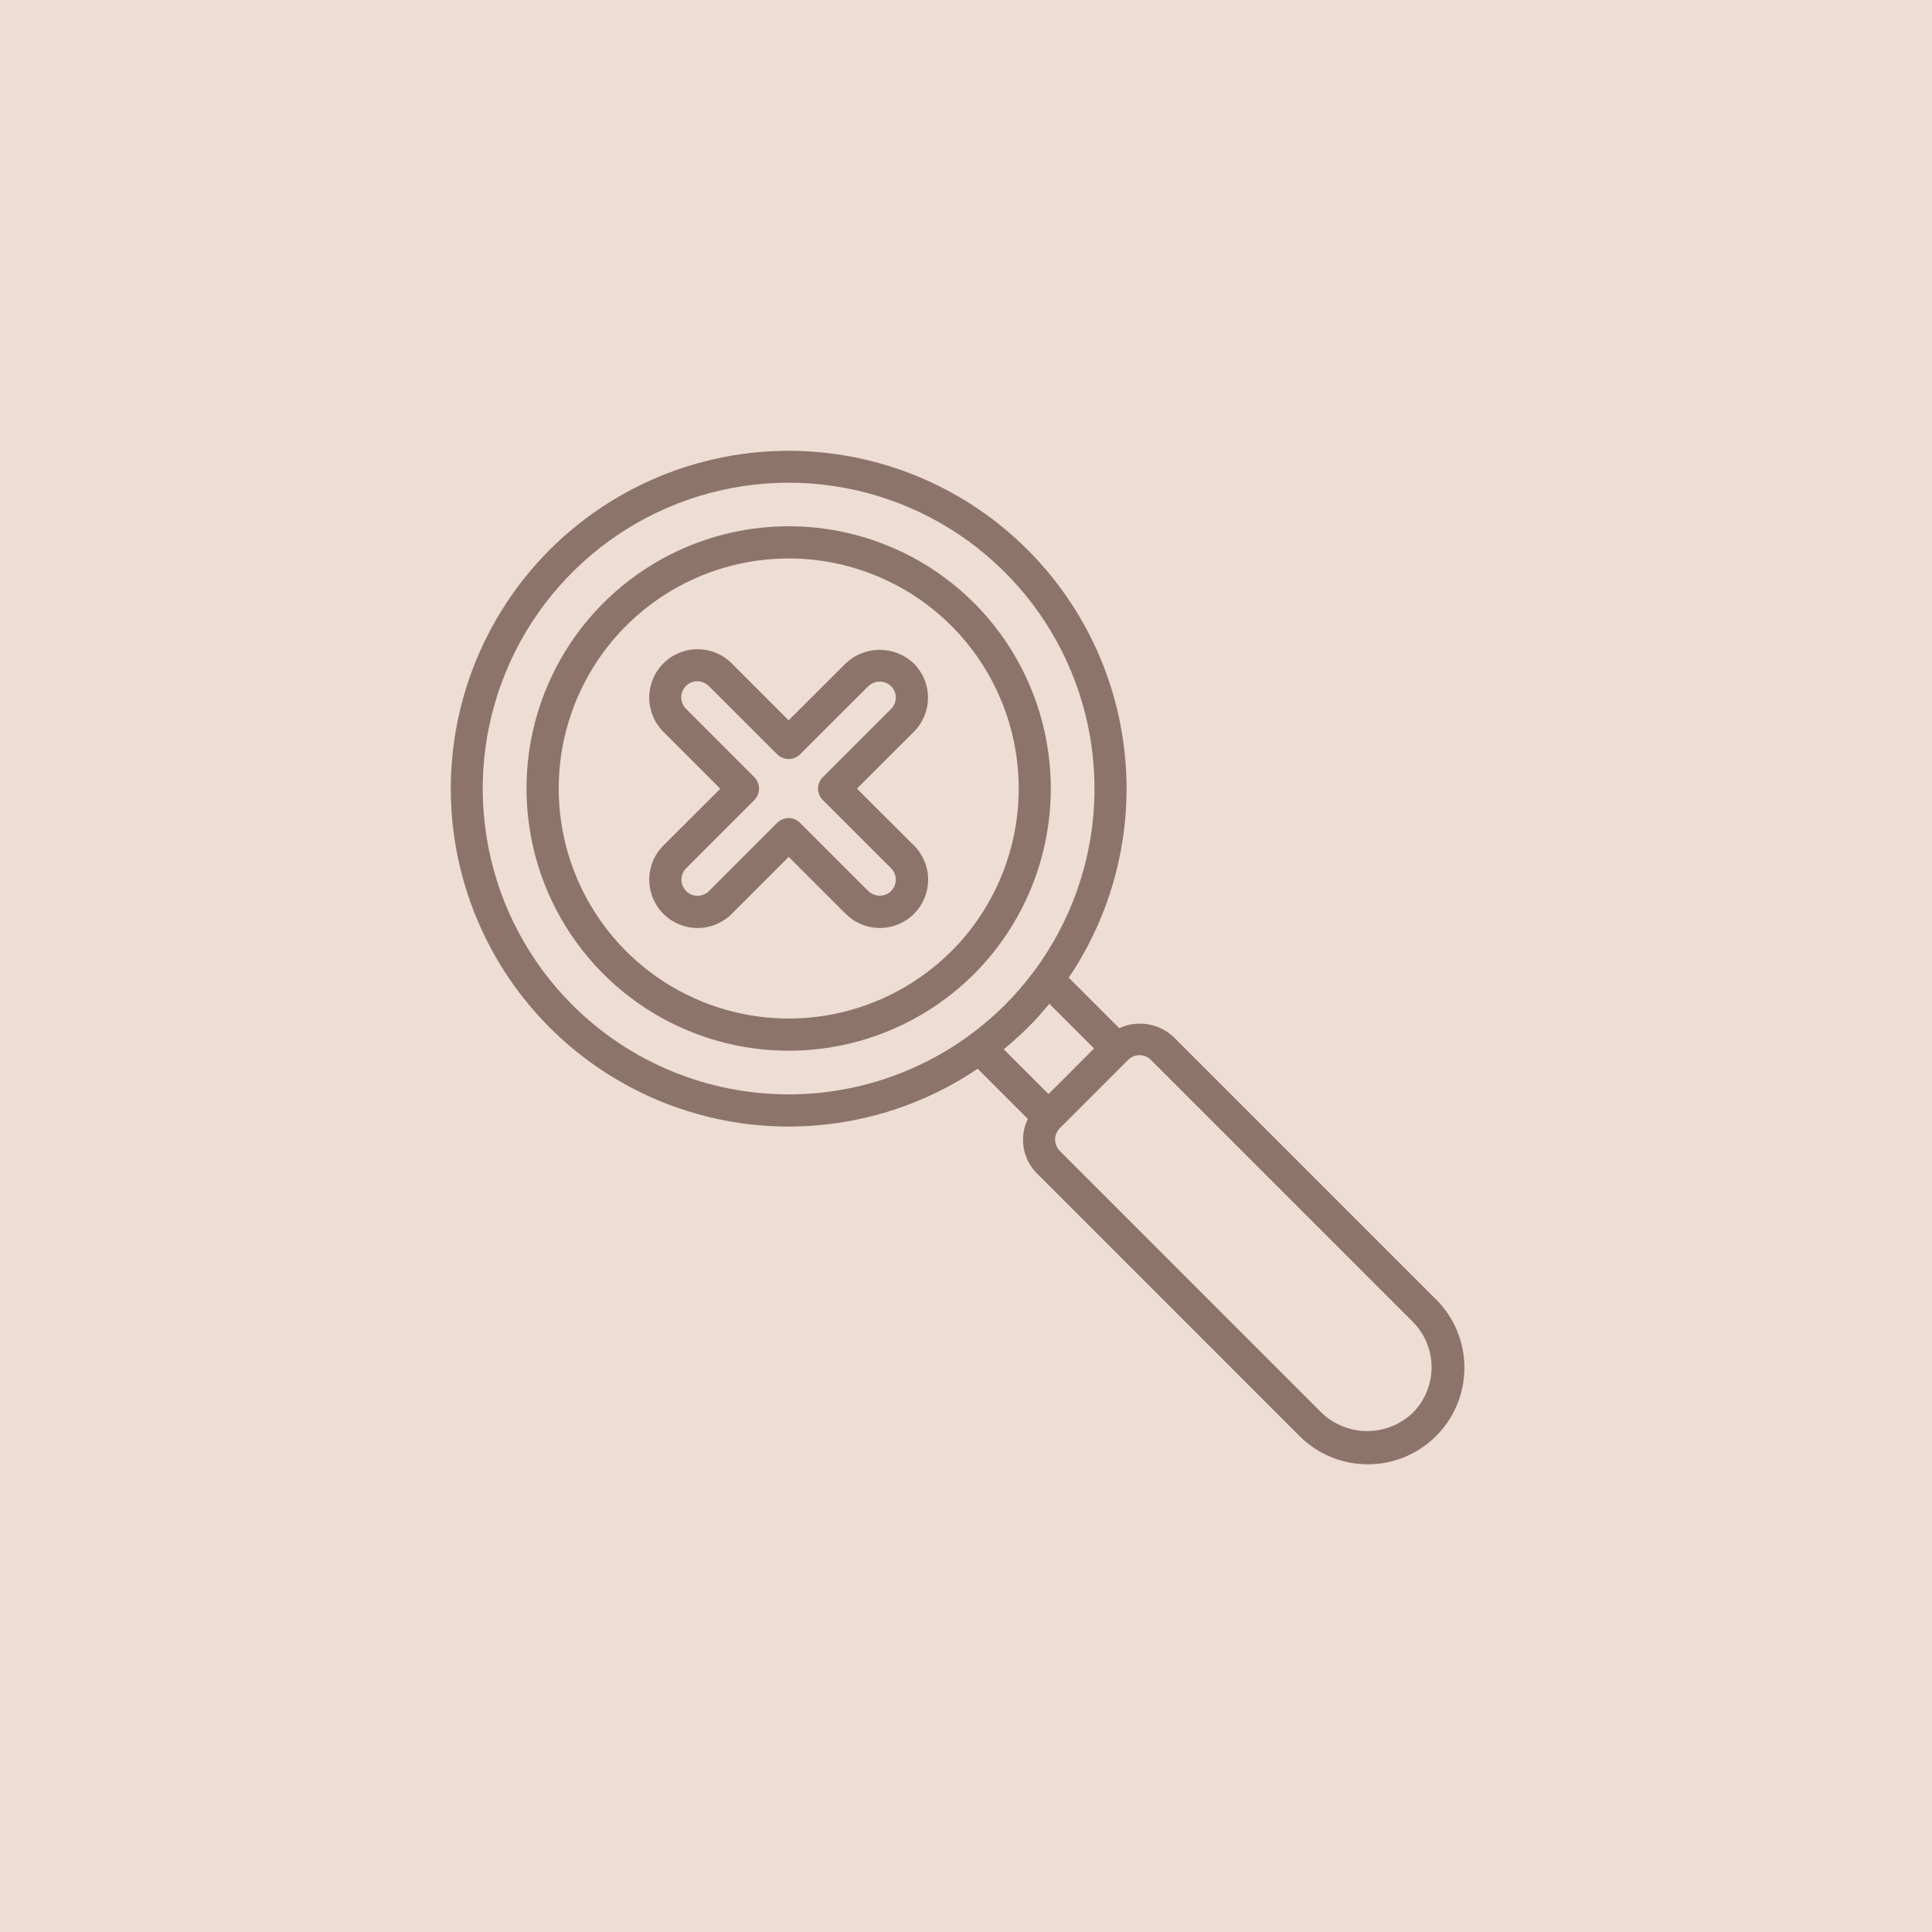
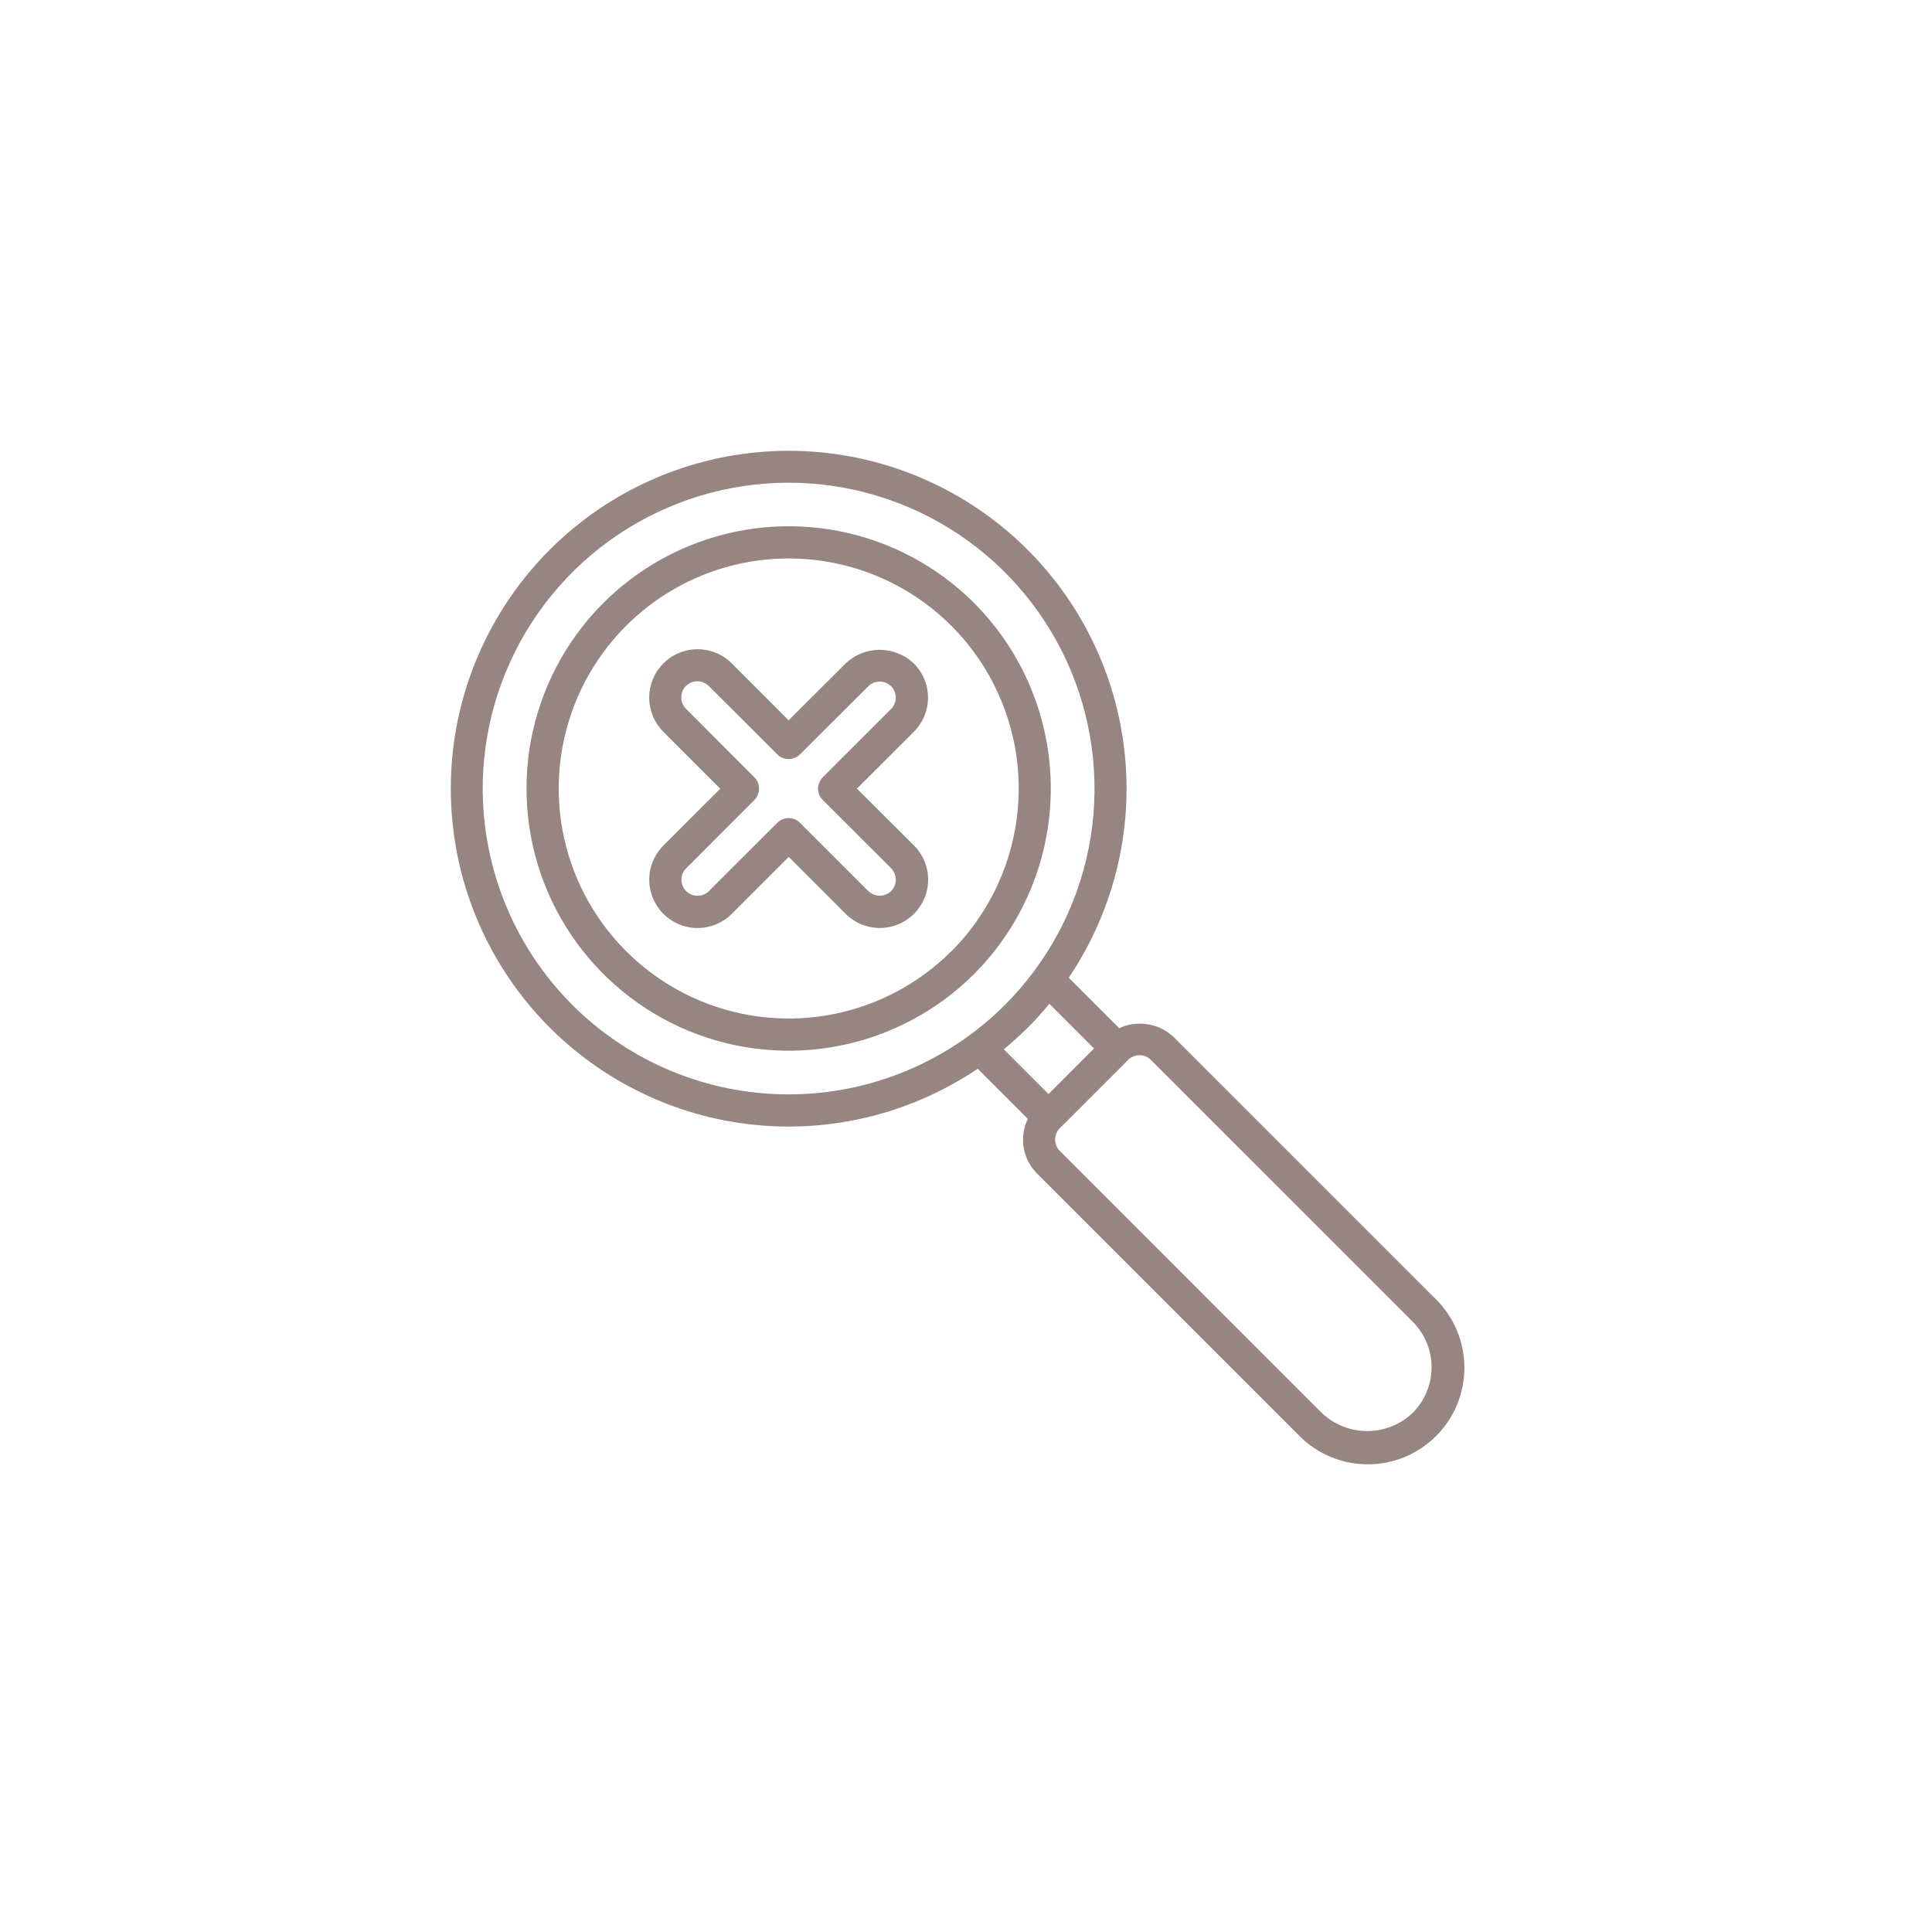
<svg xmlns="http://www.w3.org/2000/svg" width="60" height="60" viewBox="0 0 60 60" fill="none">
-   <rect width="60" height="60" fill="#EDDDD3" />
  <path d="M26.613 24.492L28.381 22.727C28.662 22.445 28.82 22.064 28.82 21.666C28.82 21.268 28.662 20.887 28.381 20.606C28.095 20.333 27.715 20.181 27.32 20.181C26.925 20.181 26.545 20.333 26.26 20.606L24.492 22.371L22.727 20.603C22.587 20.463 22.422 20.352 22.239 20.277C22.057 20.201 21.862 20.163 21.665 20.162C21.467 20.162 21.272 20.201 21.09 20.277C20.907 20.352 20.742 20.463 20.602 20.602C20.463 20.742 20.352 20.907 20.276 21.09C20.201 21.272 20.162 21.467 20.162 21.664C20.162 21.862 20.201 22.057 20.276 22.239C20.352 22.422 20.462 22.587 20.602 22.727L22.37 24.495L20.602 26.259C20.32 26.541 20.163 26.922 20.163 27.321C20.163 27.719 20.322 28.1 20.604 28.382C20.886 28.663 21.267 28.821 21.666 28.82C22.064 28.82 22.445 28.662 22.727 28.38L24.495 26.612L26.263 28.38C26.402 28.519 26.567 28.63 26.749 28.705C26.931 28.78 27.126 28.819 27.323 28.819C27.52 28.819 27.715 28.781 27.897 28.705C28.079 28.63 28.245 28.52 28.384 28.38C28.523 28.241 28.634 28.076 28.709 27.894C28.785 27.712 28.824 27.517 28.824 27.32C28.824 27.123 28.785 26.927 28.71 26.745C28.634 26.563 28.524 26.398 28.385 26.259L26.613 24.492ZM27.674 27.674C27.579 27.765 27.452 27.816 27.32 27.816C27.189 27.816 27.062 27.765 26.967 27.674L24.845 25.553C24.751 25.459 24.624 25.406 24.491 25.406C24.359 25.406 24.232 25.459 24.138 25.553L22.017 27.673C21.923 27.767 21.796 27.819 21.663 27.82C21.53 27.82 21.403 27.767 21.309 27.673C21.215 27.579 21.163 27.452 21.162 27.32C21.162 27.187 21.215 27.06 21.309 26.966L23.427 24.845C23.52 24.751 23.573 24.624 23.573 24.491C23.573 24.359 23.52 24.232 23.427 24.138L21.31 22.017C21.262 21.971 21.224 21.915 21.198 21.854C21.171 21.793 21.158 21.728 21.157 21.661C21.157 21.595 21.169 21.529 21.194 21.468C21.219 21.406 21.257 21.35 21.303 21.303C21.35 21.257 21.406 21.219 21.468 21.194C21.529 21.169 21.595 21.157 21.661 21.157C21.728 21.158 21.793 21.171 21.854 21.198C21.915 21.224 21.971 21.262 22.017 21.31L24.138 23.427C24.232 23.52 24.359 23.573 24.491 23.573C24.624 23.573 24.751 23.52 24.845 23.427L26.967 21.31C27.062 21.218 27.188 21.167 27.32 21.167C27.452 21.167 27.579 21.218 27.674 21.31C27.767 21.404 27.82 21.531 27.82 21.663C27.82 21.796 27.767 21.923 27.674 22.017L25.552 24.138C25.458 24.232 25.405 24.359 25.405 24.491C25.405 24.624 25.458 24.751 25.552 24.845L27.674 26.966C27.767 27.059 27.82 27.187 27.82 27.319C27.82 27.452 27.767 27.579 27.674 27.673V27.674ZM30.252 18.727C29.113 17.588 27.661 16.813 26.082 16.499C24.502 16.186 22.865 16.347 21.377 16.964C19.889 17.58 18.618 18.624 17.723 19.963C16.828 21.302 16.351 22.877 16.351 24.487C16.351 26.098 16.828 27.672 17.723 29.011C18.618 30.35 19.889 31.394 21.377 32.011C22.865 32.627 24.502 32.789 26.082 32.475C27.661 32.161 29.113 31.386 30.252 30.248C31.777 28.719 32.633 26.647 32.633 24.487C32.633 22.327 31.777 20.256 30.252 18.727V18.727ZM29.545 29.541C28.545 30.539 27.272 31.219 25.887 31.494C24.501 31.77 23.065 31.628 21.76 31.087C20.455 30.546 19.339 29.63 18.555 28.456C17.77 27.281 17.351 25.9 17.351 24.487C17.351 23.075 17.77 21.694 18.555 20.519C19.339 19.344 20.455 18.428 21.76 17.887C23.065 17.347 24.501 17.205 25.887 17.48C27.272 17.755 28.545 18.435 29.545 19.434C30.884 20.775 31.637 22.593 31.637 24.489C31.637 26.385 30.884 28.203 29.545 29.545V29.541ZM44.583 40.341L36.452 32.209C36.23 31.998 35.95 31.86 35.648 31.81C35.346 31.761 35.036 31.802 34.759 31.931L33.191 30.363C34.65 28.2 35.252 25.571 34.878 22.989C34.504 20.407 33.181 18.057 31.168 16.397C29.155 14.737 26.596 13.887 23.99 14.012C21.384 14.137 18.918 15.229 17.073 17.073C15.229 18.918 14.137 21.384 14.012 23.99C13.887 26.596 14.737 29.155 16.397 31.168C18.057 33.181 20.407 34.504 22.989 34.878C25.571 35.252 28.2 34.65 30.363 33.191L31.92 34.748C31.785 35.026 31.74 35.339 31.791 35.644C31.843 35.949 31.989 36.23 32.209 36.448L40.34 44.58C40.617 44.862 40.948 45.087 41.313 45.24C41.678 45.394 42.07 45.474 42.466 45.476C42.862 45.478 43.254 45.401 43.62 45.25C43.987 45.099 44.319 44.877 44.599 44.597C44.88 44.318 45.102 43.985 45.252 43.619C45.403 43.252 45.48 42.86 45.478 42.464C45.477 42.068 45.397 41.676 45.243 41.311C45.089 40.946 44.865 40.615 44.583 40.338V40.341ZM17.774 31.209C16.445 29.88 15.54 28.187 15.174 26.345C14.807 24.502 14.995 22.592 15.714 20.856C16.433 19.12 17.651 17.636 19.213 16.592C20.776 15.548 22.612 14.991 24.491 14.991C26.37 14.991 28.207 15.548 29.769 16.592C31.331 17.636 32.549 19.12 33.268 20.856C33.987 22.592 34.175 24.502 33.809 26.345C33.442 28.187 32.537 29.88 31.209 31.209C29.426 32.988 27.01 33.987 24.491 33.987C21.973 33.987 19.557 32.988 17.774 31.209V31.209ZM31.174 32.587C31.429 32.376 31.674 32.154 31.917 31.916C32.16 31.678 32.377 31.428 32.588 31.173L33.977 32.562L32.563 33.977L31.174 32.587ZM43.874 43.876C43.493 44.24 42.986 44.443 42.459 44.443C41.932 44.443 41.426 44.24 41.045 43.876L32.914 35.744C32.82 35.65 32.767 35.523 32.767 35.39C32.767 35.258 32.82 35.13 32.914 35.037L35.035 32.916C35.129 32.822 35.256 32.769 35.388 32.769C35.521 32.769 35.648 32.822 35.742 32.916L43.874 41.048C44.249 41.423 44.459 41.931 44.459 42.462C44.459 42.992 44.249 43.501 43.874 43.876V43.876Z" fill="#2E0D04" fill-opacity="0.5" />
</svg>